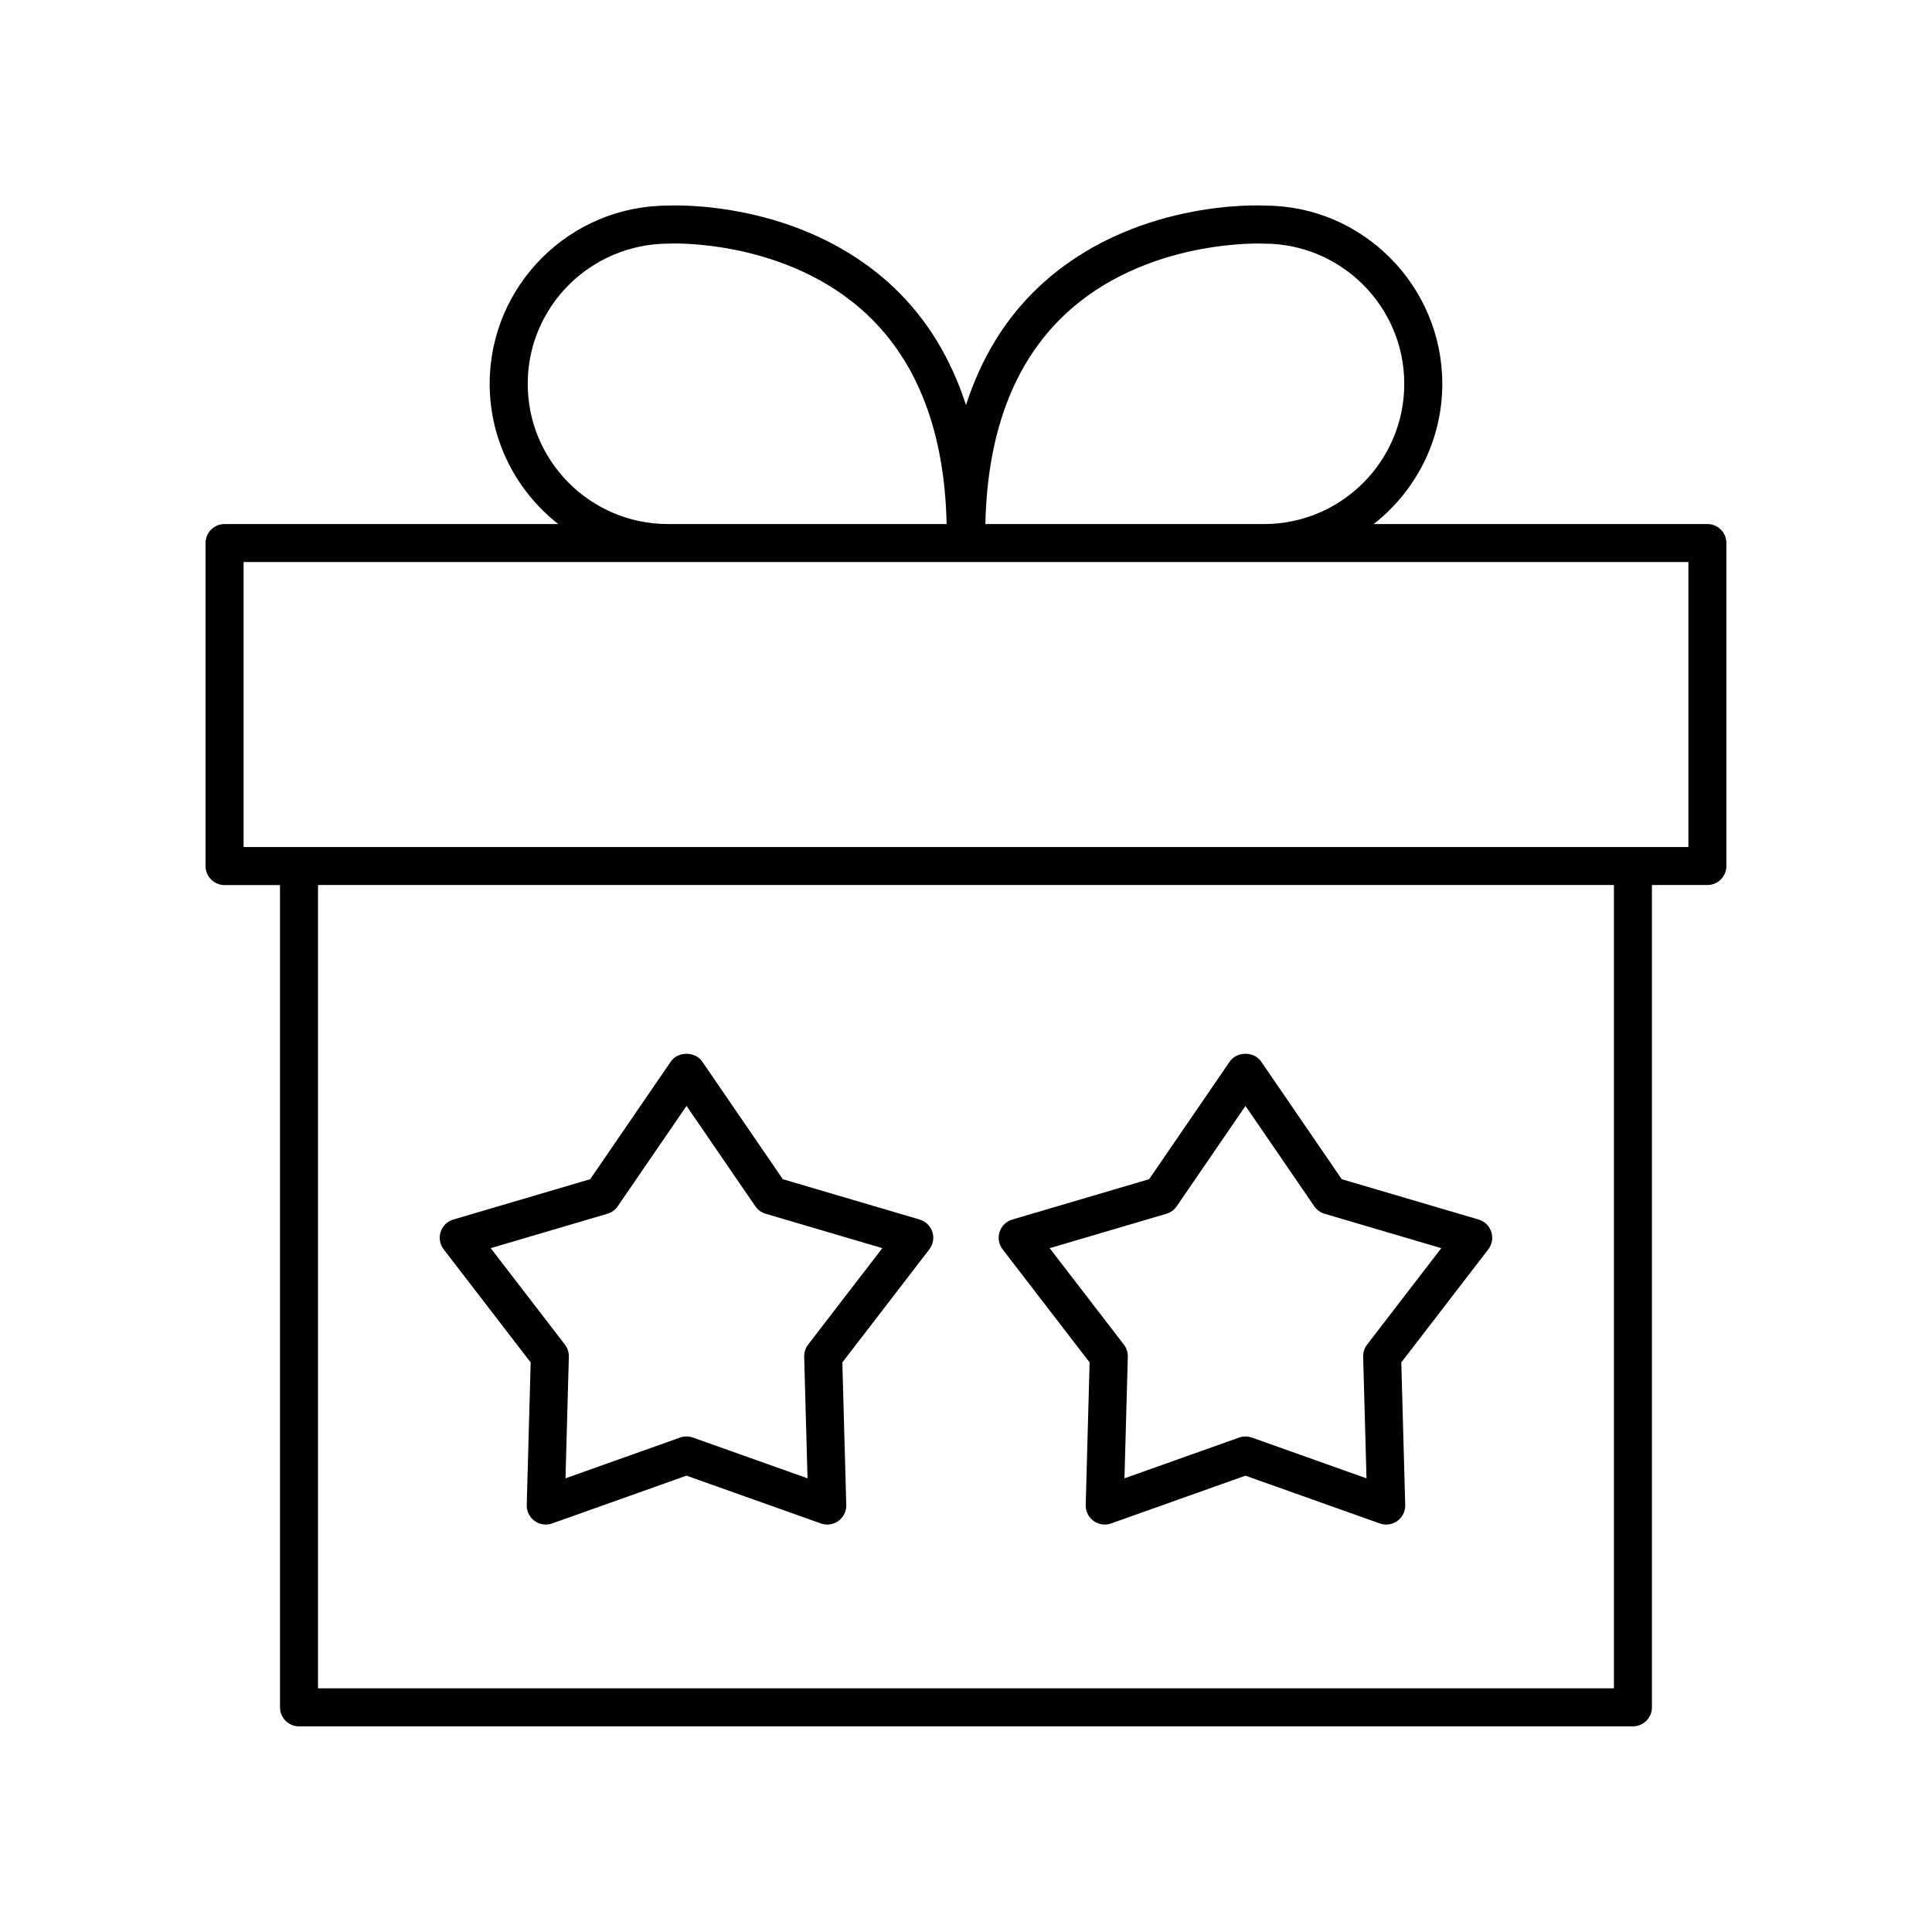
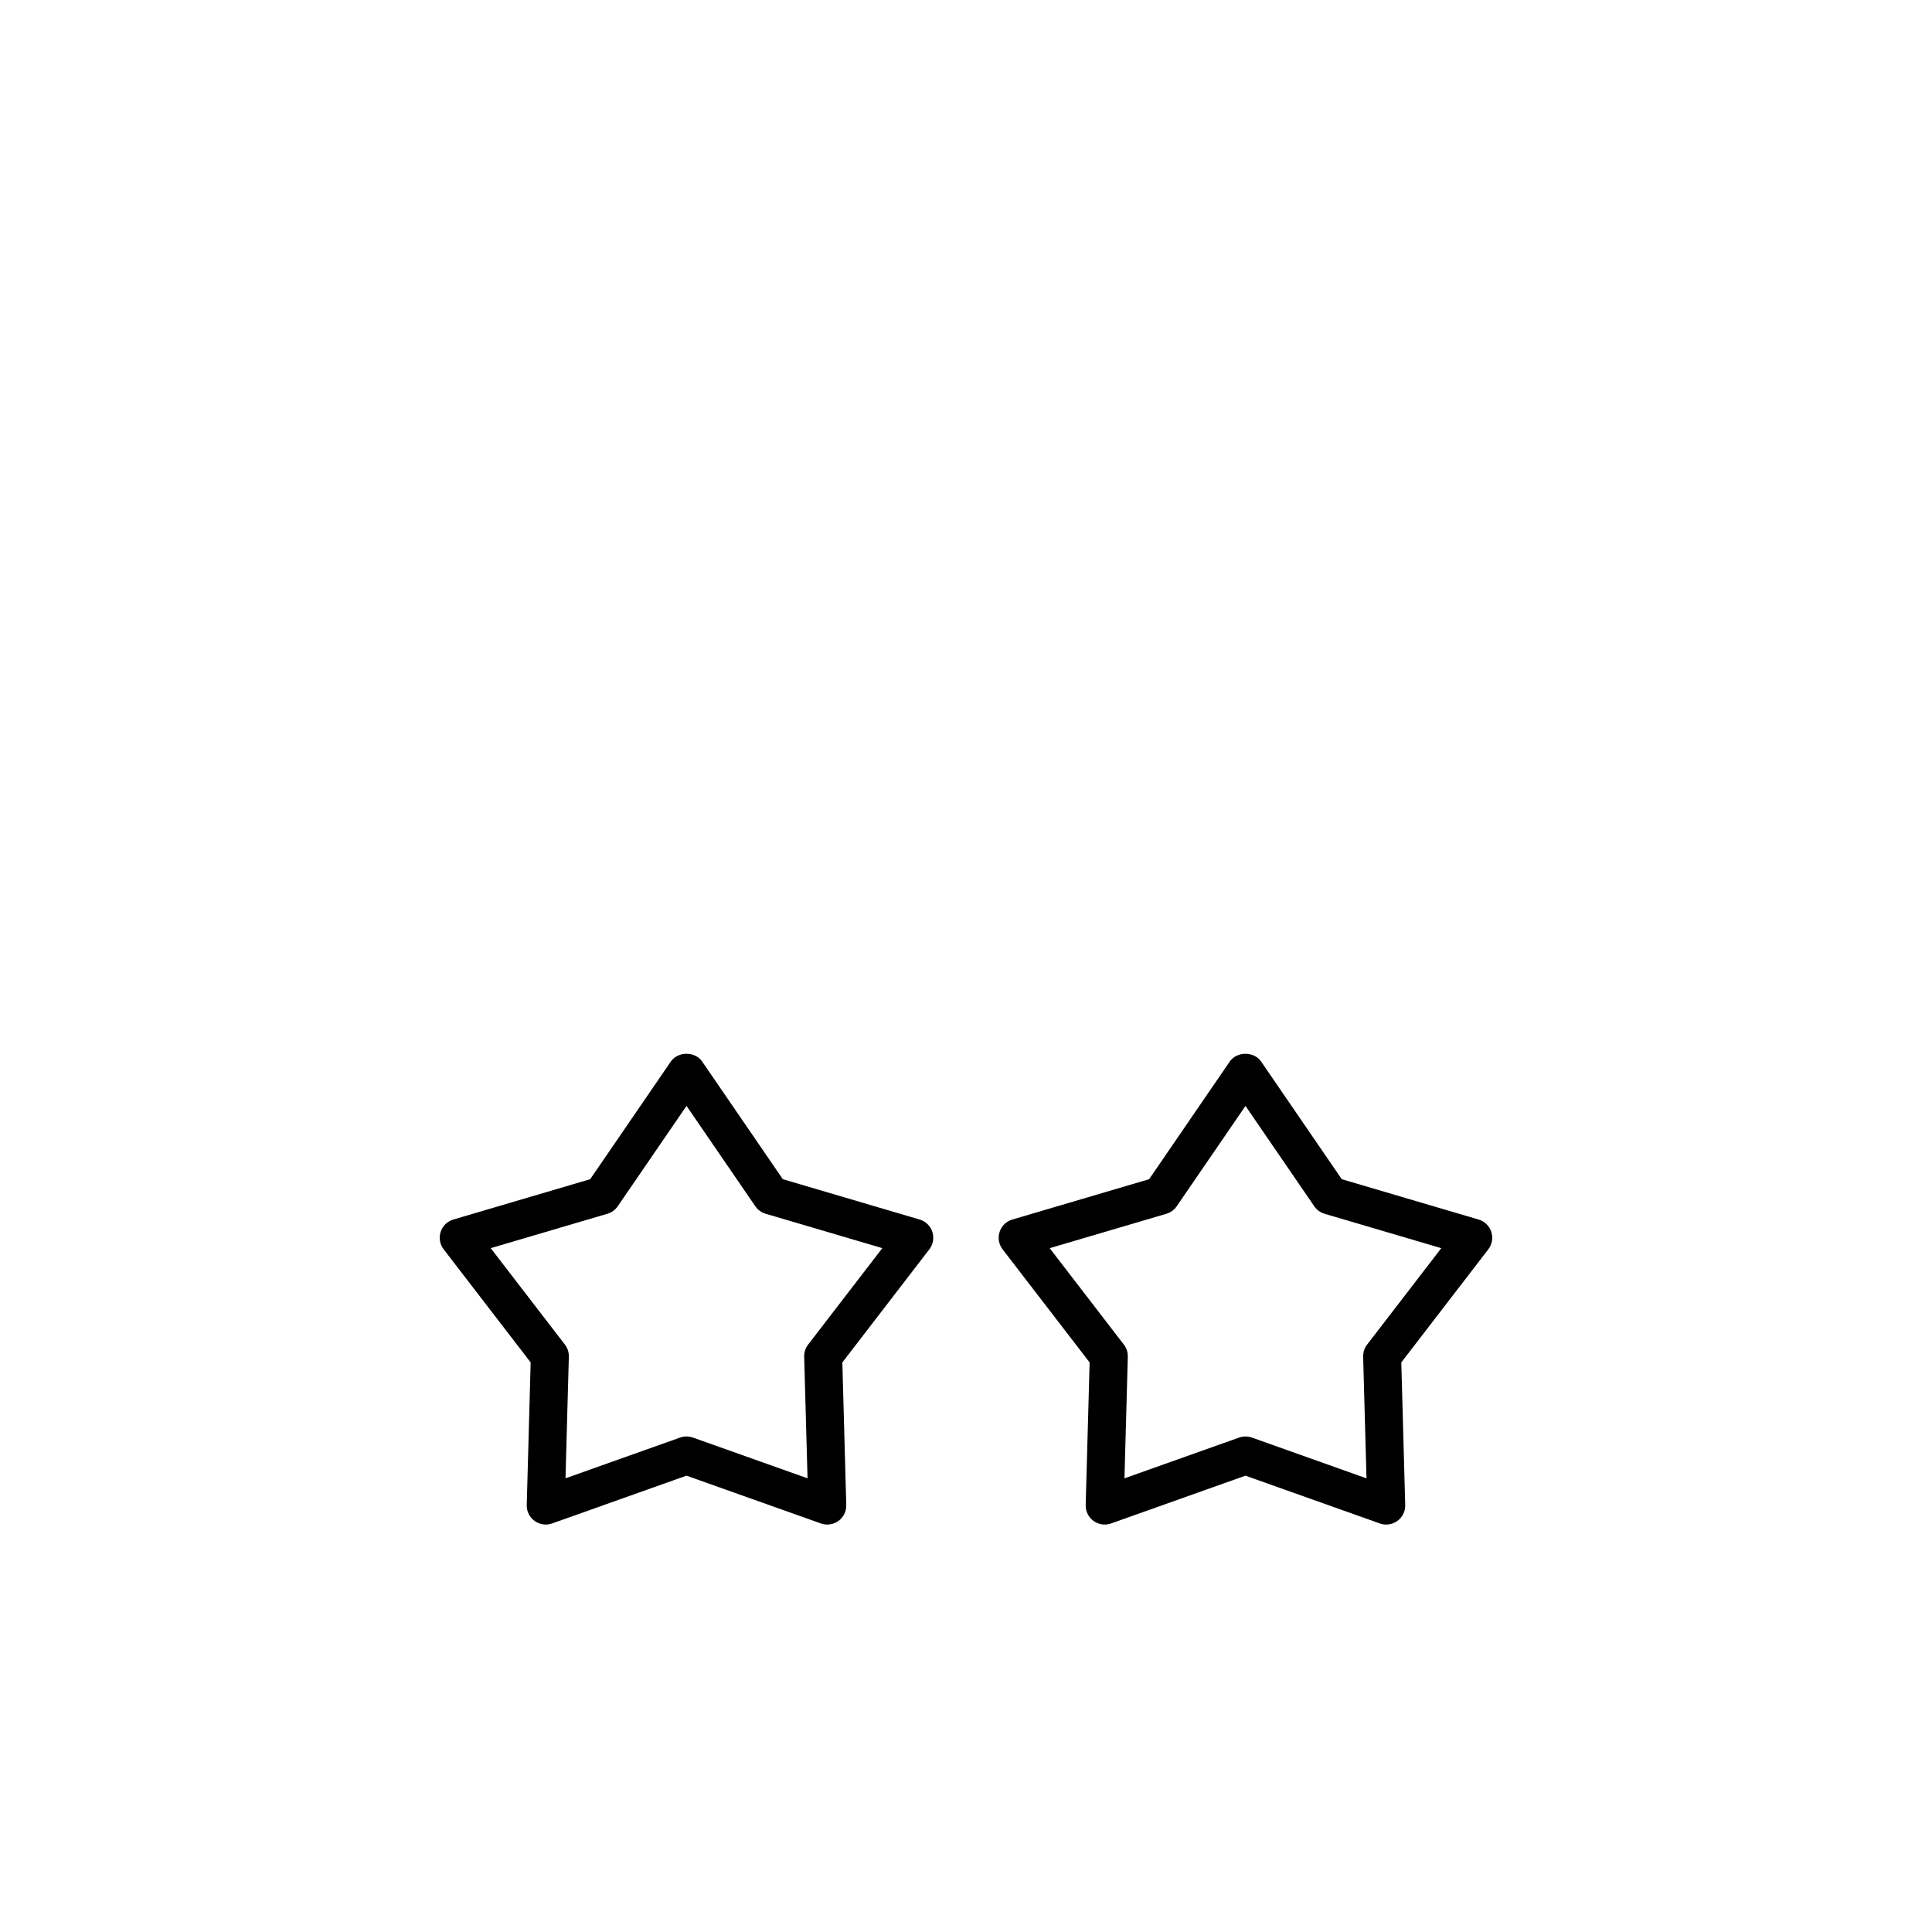
<svg xmlns="http://www.w3.org/2000/svg" fill="#000000" width="800px" height="800px" version="1.1" viewBox="144 144 512 512">
  <g>
-     <path d="m596.48 282.88h-88.434c11.043-8.656 18.176-22.078 18.176-37.16 0-26.043-21.18-47.223-46.949-47.223h-0.012c-1.445-0.109-35.477-1.664-60.109 21.664-8.816 8.34-15.152 18.816-19.156 31.18-4.004-12.363-10.344-22.836-19.152-31.18-24.633-23.32-58.68-21.738-59.836-21.672-26.047 0-47.238 21.191-47.238 47.23 0 15.086 7.133 28.508 18.176 37.16h-88.438c-2.781 0-5.039 2.254-5.039 5.039v85.594c0 2.785 2.254 5.039 5.039 5.039h14.695v217.91c0 2.785 2.254 5.039 5.039 5.039h353.5c2.781 0 5.039-2.254 5.039-5.039v-217.92h14.695c2.781 0 5.039-2.254 5.039-5.039v-85.59c0-2.785-2.258-5.039-5.039-5.039zm-170.47-55.336c21.426-20.348 52.406-19.016 52.977-18.98 20.488 0 37.16 16.668 37.16 37.156 0 20.492-16.672 37.16-37.16 37.16h-73.852c0.512-23.969 7.481-42.613 20.875-55.336zm-142.16 18.176c0-20.488 16.672-37.156 37.43-37.16 0.301-0.051 31.281-1.367 52.707 18.988 13.395 12.723 20.363 31.367 20.875 55.336l-73.848-0.004c-20.492 0-37.164-16.668-37.164-37.16zm287.86 345.7h-343.43v-212.88h343.43zm19.734-222.95h-382.89v-75.52h382.89z" />
    <path d="m261.58 475.09 23.051 29.969-1.039 37.785c-0.047 1.656 0.73 3.238 2.074 4.211 1.344 0.98 3.094 1.238 4.648 0.676l35.617-12.664 35.617 12.664c0.547 0.195 1.121 0.289 1.688 0.289 1.051 0 2.09-0.328 2.961-0.965 1.344-0.973 2.121-2.555 2.074-4.211l-1.039-37.785 23.051-29.969c1.012-1.312 1.312-3.047 0.801-4.625-0.516-1.586-1.773-2.809-3.367-3.277l-36.258-10.688-21.371-31.184c-1.879-2.734-6.43-2.734-8.309 0l-21.371 31.184-36.262 10.688c-1.594 0.469-2.856 1.691-3.367 3.277-0.512 1.578-0.215 3.309 0.801 4.625zm43.395-9.434c1.113-0.324 2.078-1.027 2.731-1.984l18.23-26.598 18.23 26.598c0.656 0.953 1.617 1.656 2.731 1.984l30.926 9.117-19.664 25.559c-0.707 0.914-1.074 2.051-1.043 3.207l0.887 32.23-30.383-10.805c-1.094-0.383-2.281-0.383-3.375 0l-30.383 10.805 0.887-32.23c0.031-1.156-0.336-2.293-1.043-3.207l-19.664-25.559z" />
    <path d="m432.76 505.06-1.039 37.785c-0.047 1.656 0.73 3.238 2.074 4.211 0.875 0.633 1.91 0.965 2.961 0.965 0.566 0 1.141-0.094 1.688-0.289l35.617-12.664 35.617 12.664c1.559 0.566 3.305 0.305 4.648-0.676 1.344-0.973 2.121-2.555 2.074-4.211l-1.039-37.785 23.051-29.969c1.012-1.312 1.312-3.047 0.801-4.625-0.516-1.586-1.773-2.809-3.367-3.277l-36.262-10.688-21.371-31.184c-1.879-2.734-6.43-2.734-8.309 0l-21.371 31.184-36.258 10.691c-1.594 0.469-2.856 1.691-3.367 3.277-0.512 1.578-0.215 3.312 0.801 4.625zm20.344-39.398c1.113-0.324 2.078-1.027 2.731-1.984l18.23-26.598 18.23 26.598c0.656 0.953 1.617 1.656 2.731 1.984l30.93 9.117-19.664 25.559c-0.707 0.914-1.074 2.051-1.043 3.207l0.887 32.23-30.383-10.805c-0.547-0.191-1.117-0.289-1.688-0.289-0.57 0-1.141 0.098-1.688 0.289l-30.383 10.805 0.887-32.23c0.031-1.156-0.336-2.293-1.043-3.207l-19.664-25.559z" />
  </g>
</svg>